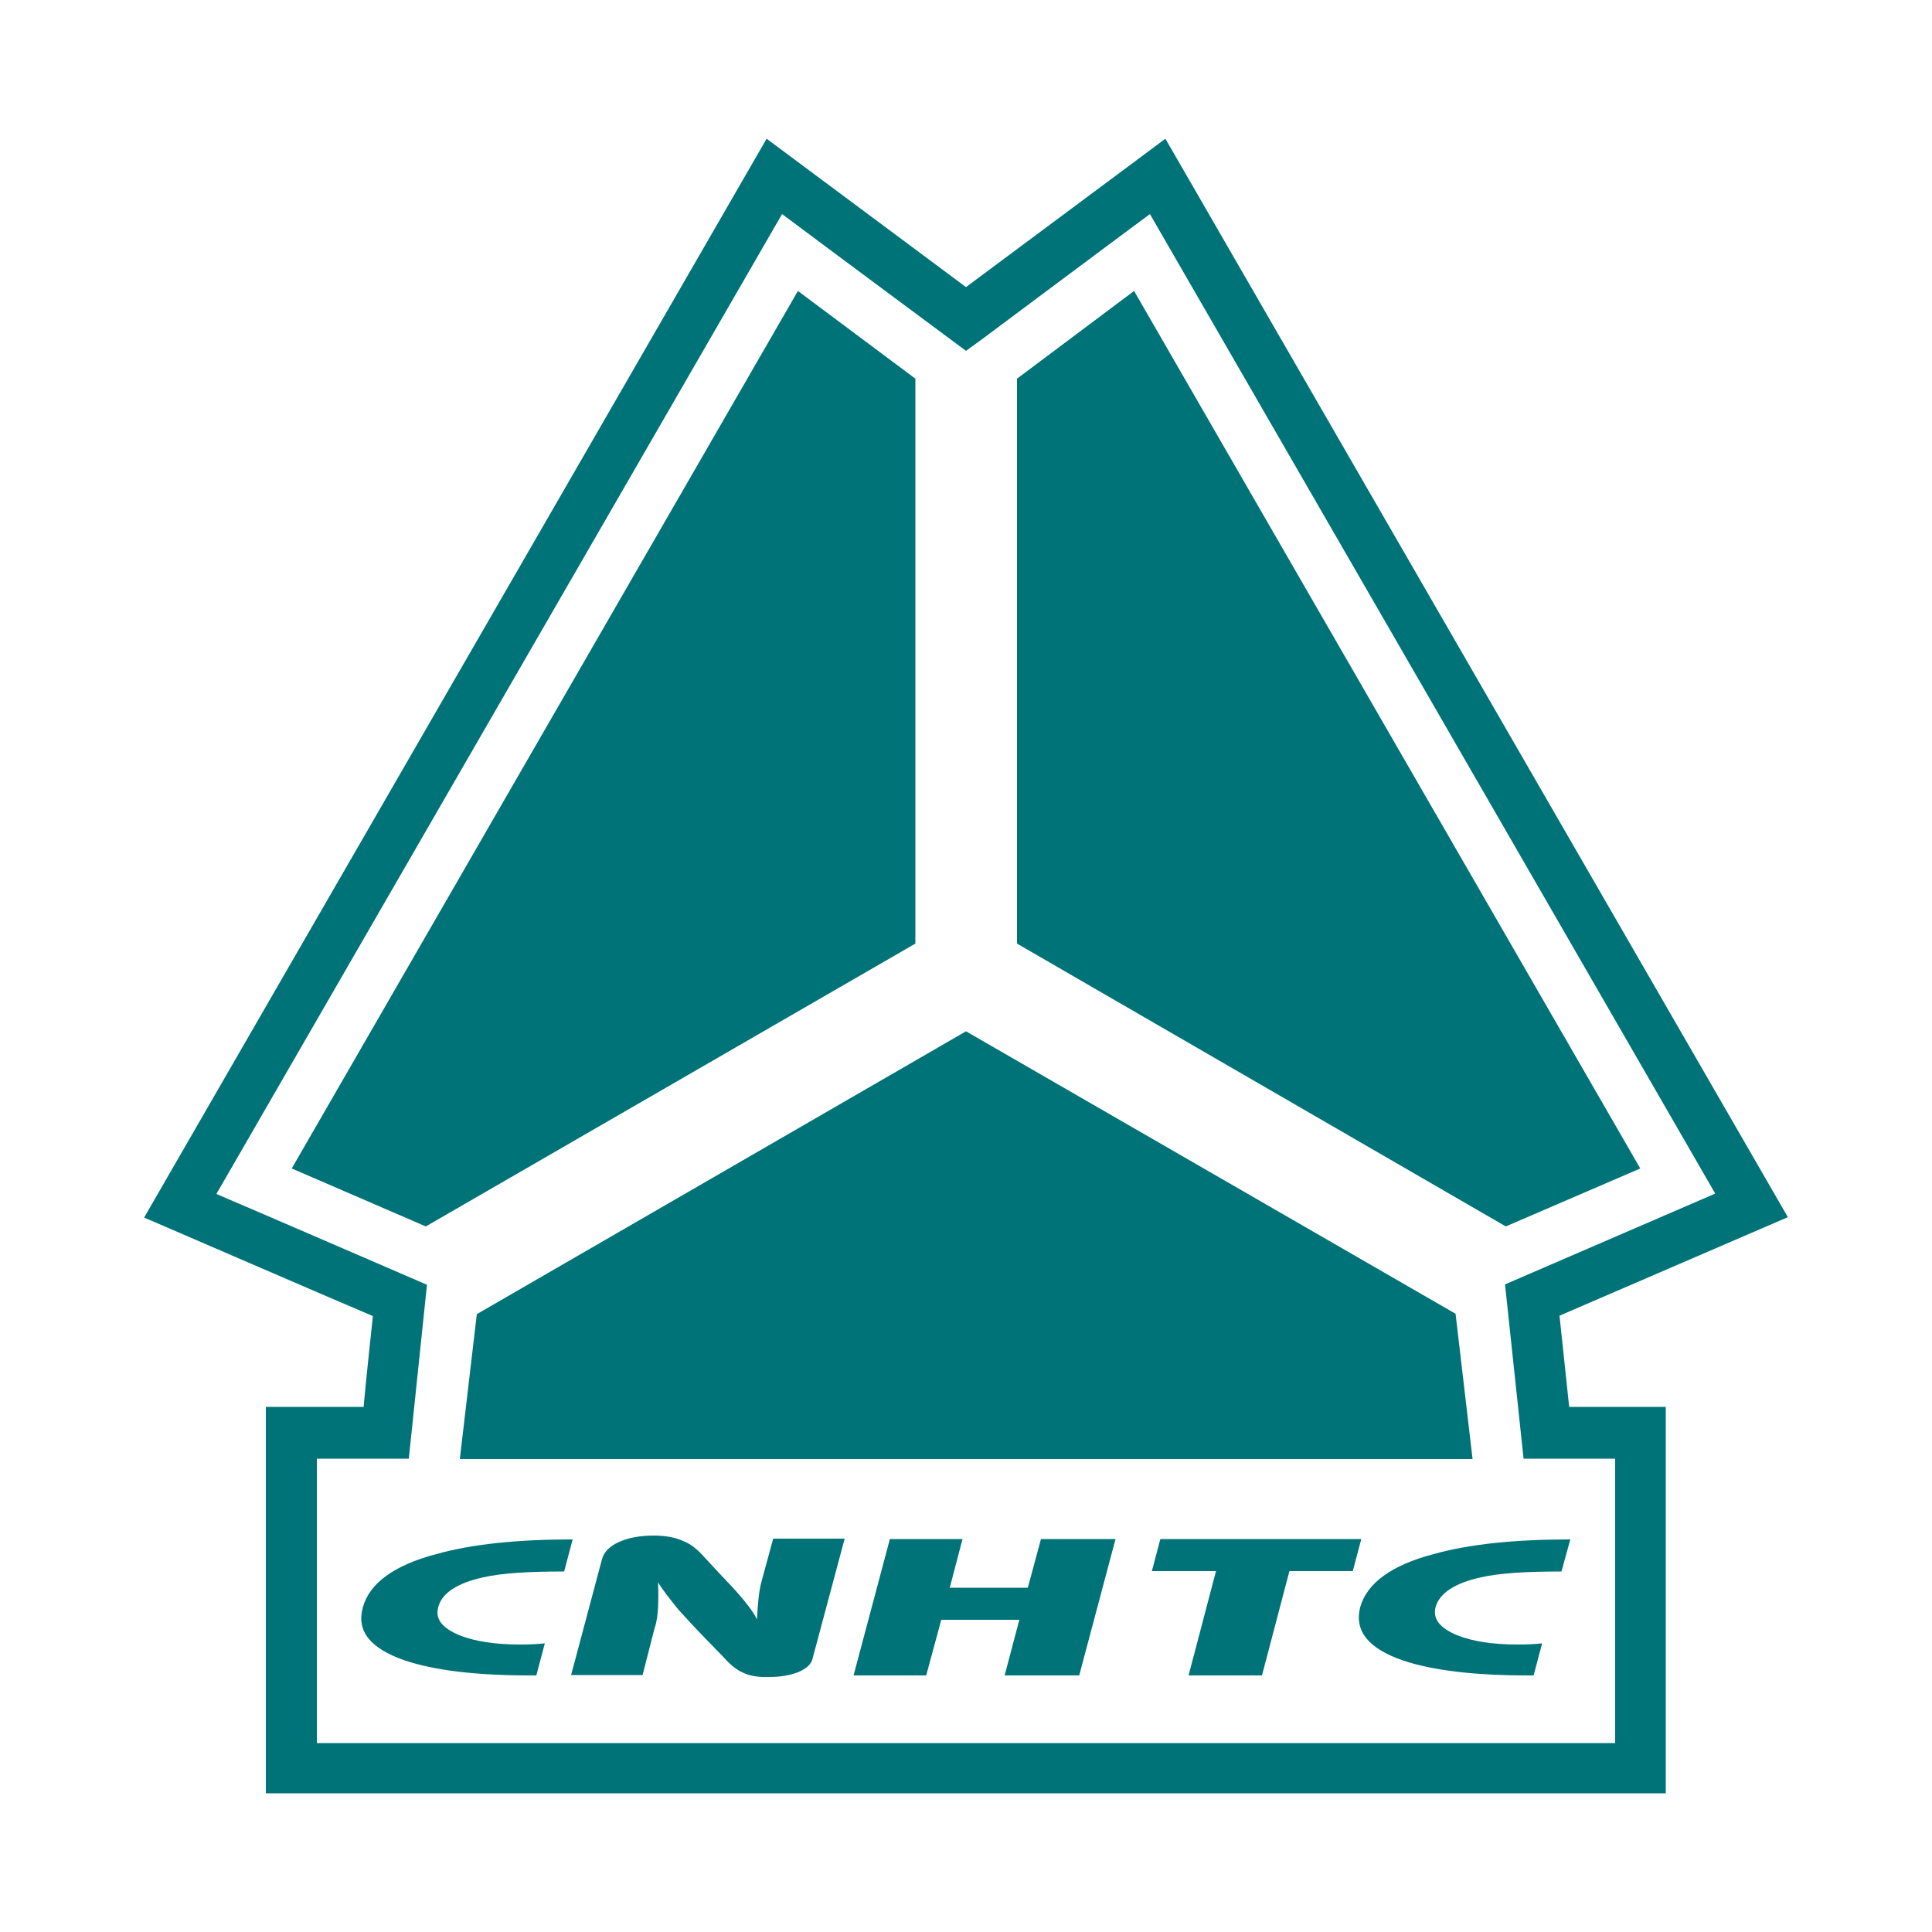
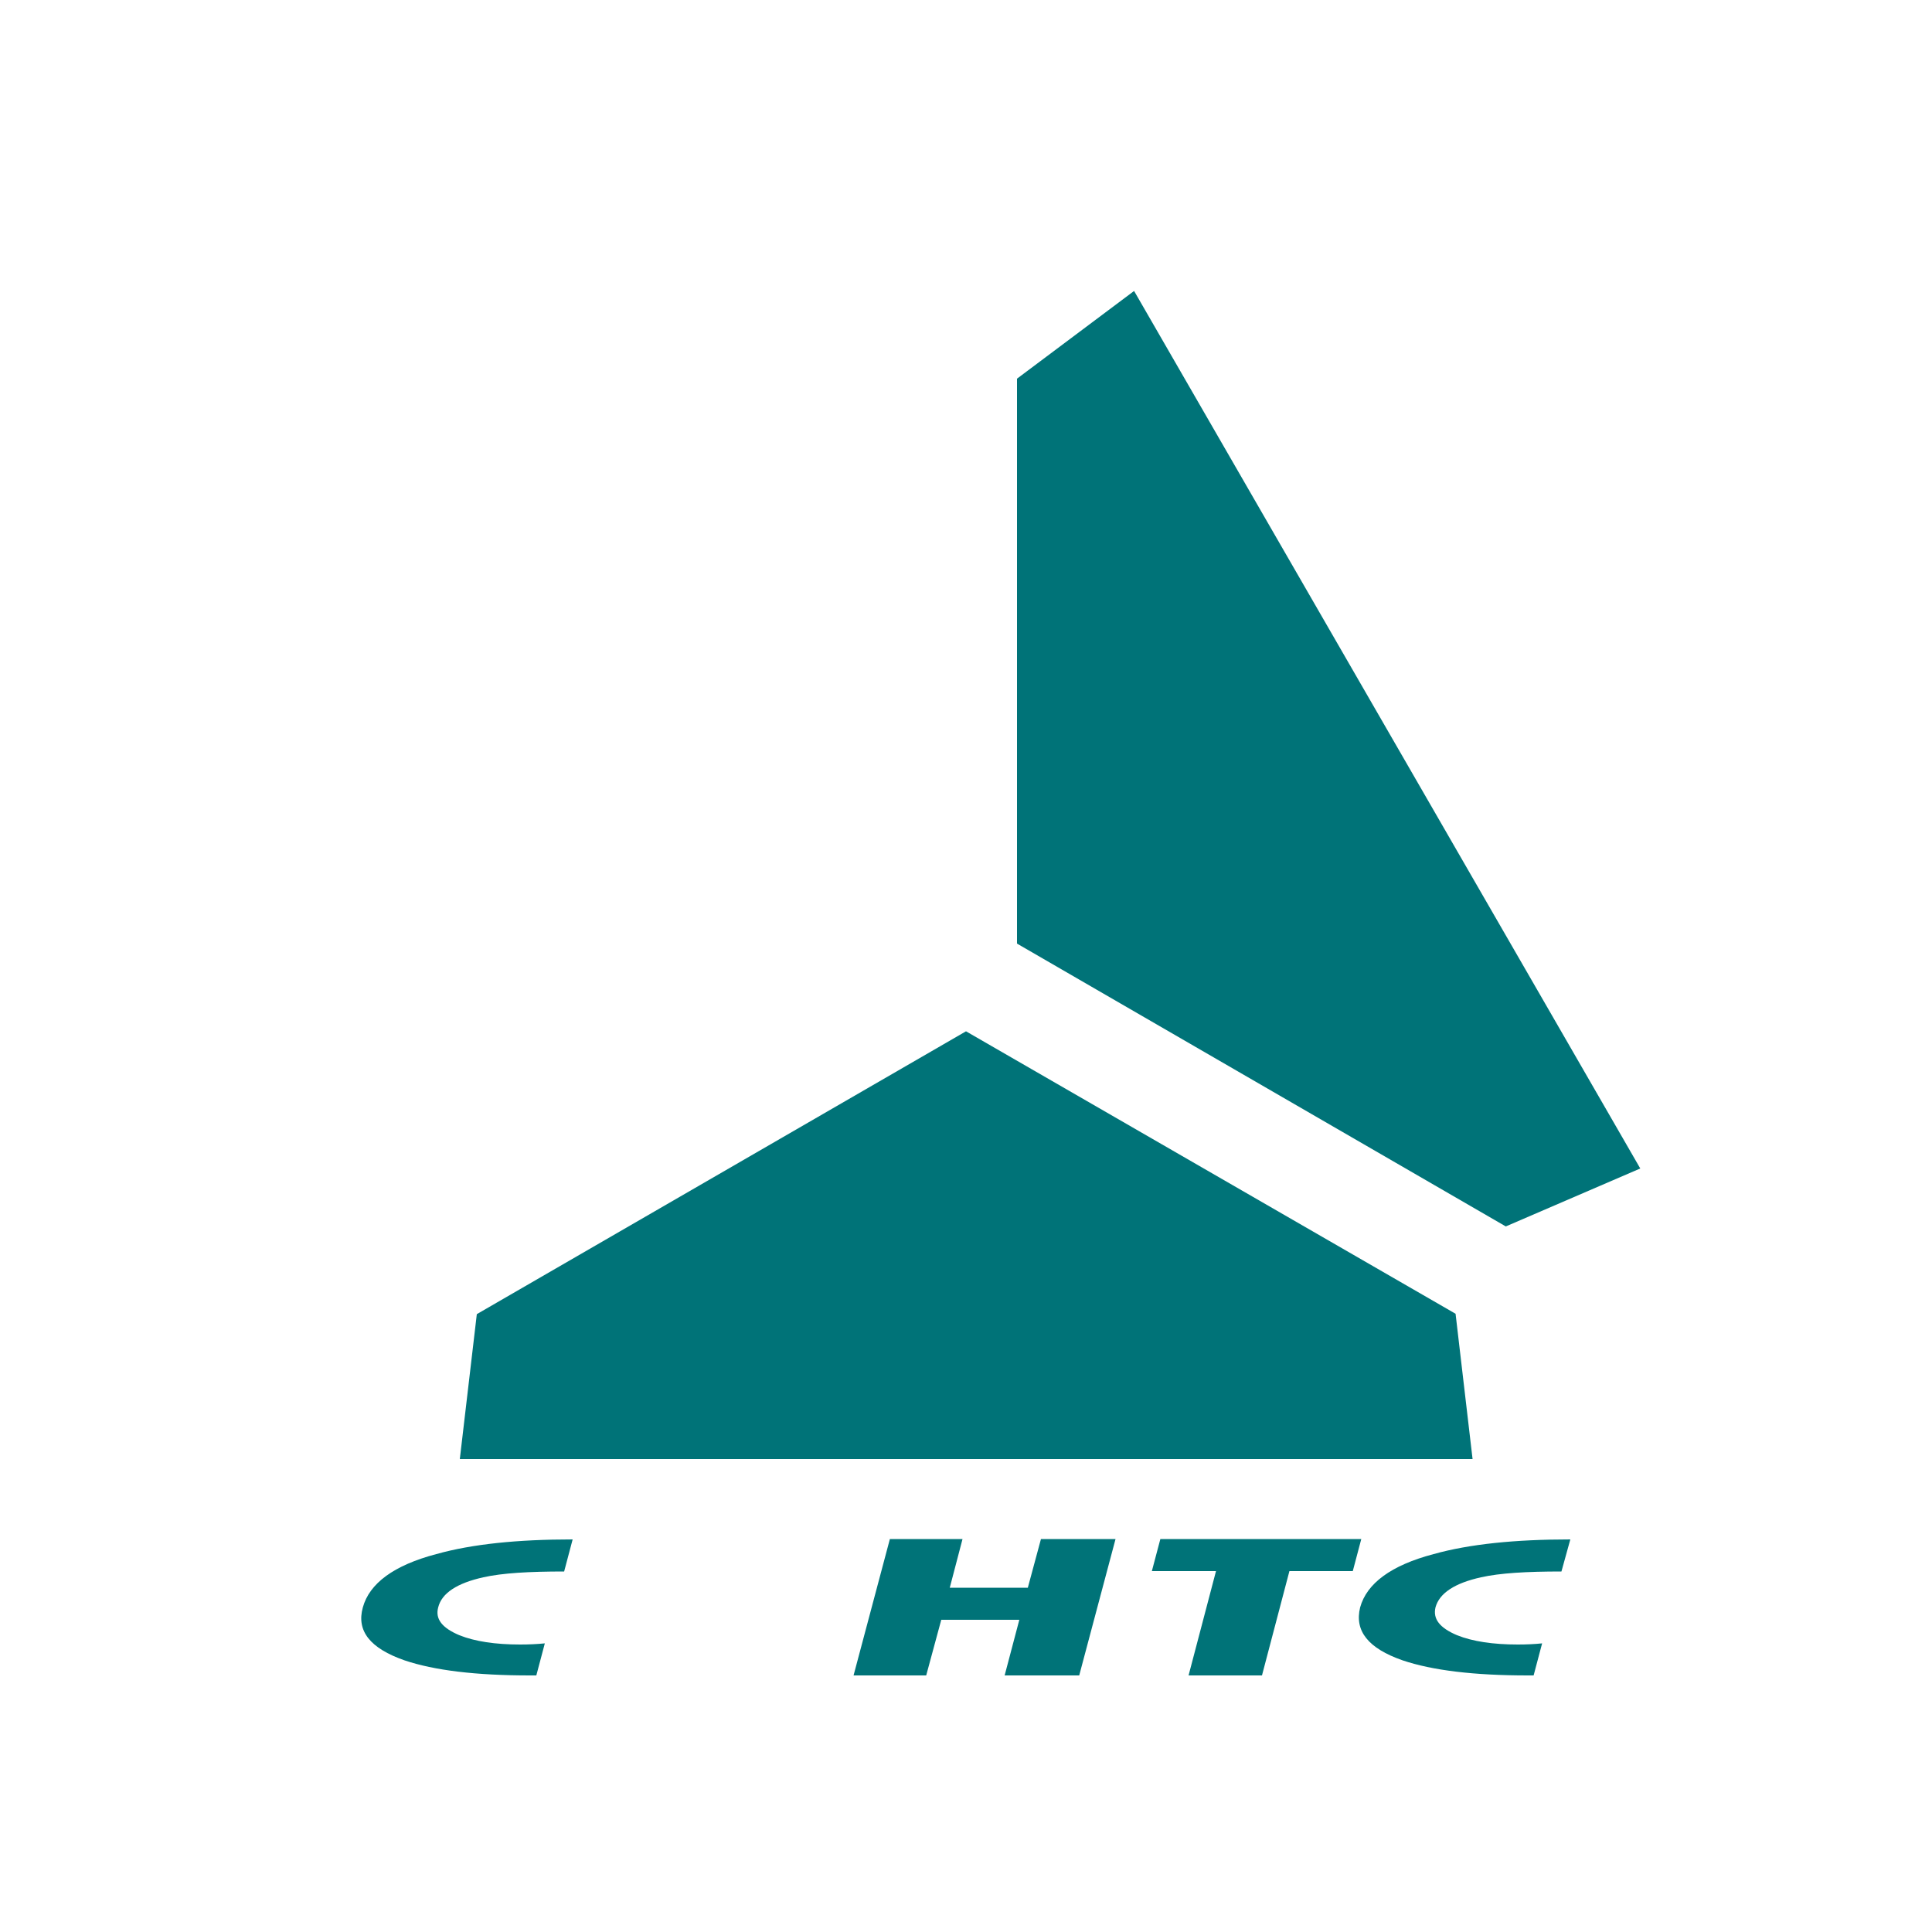
<svg xmlns="http://www.w3.org/2000/svg" version="1.1" id="Layer_1" x="0px" y="0px" viewBox="0 0 500 500" style="enable-background:new 0 0 500 500;" xml:space="preserve">
  <style type="text/css">
	.st0{fill:#007378;}
	.st1{fill:none;}
</style>
  <g>
    <path class="st0" d="M395.4,433.6c-13.9,0-24.7-1.3-32.4-3.9c-8.9-3.1-12.5-7.6-11-13.7c1.7-6.2,8-10.9,19-13.8   c9.3-2.6,21.1-3.8,35.4-3.8l-2.3,8.3c-9,0-15.9,0.4-20.8,1.5c-6.8,1.5-10.8,4.1-11.8,7.8c-0.7,3,1.1,5.3,5.6,7.2   c4,1.6,9.3,2.4,15.7,2.4c2.3,0,4.4-0.1,6.3-0.3l-2.2,8.3H395.4z" />
    <polygon class="st0" points="307.6,433.6 314.7,406.6 298.1,406.6 300.3,398.3 352.3,398.3 350.1,406.6 333.7,406.6 326.6,433.6     " />
    <polygon class="st0" points="260,433.6 263.8,419.2 243.6,419.2 239.7,433.6 220.9,433.6 230.3,398.3 249.1,398.3 245.8,410.9    266,410.9 269.4,398.3 288.7,398.3 279.3,433.6  " />
-     <path class="st0" d="M192.8,433.1c-1.6-0.6-3.1-1.7-4.5-3.1c-0.4-0.5-2.2-2.3-5.4-5.6c-3.1-3.2-5.5-5.8-7.3-7.8   c-2.5-3.1-4.3-5.4-5.3-7.1c0.1,2.5,0.1,4.6,0,6.5c-0.1,1.8-0.3,3.7-0.9,5.4l-3.1,12.1h-18.5l8-30c0.5-1.8,1.9-3.3,4.3-4.4   c2.4-1.1,5.5-1.7,9-1.7c3.2,0,5.8,0.5,7.9,1.5c1.8,0.7,3.5,2.1,5.2,4c2.4,2.6,4.8,5.2,7.3,7.8c3.4,3.7,5.5,6.5,6.4,8.4   c0.1-1.6,0.2-3.4,0.4-5.4c0.2-1.9,0.5-3.4,0.8-4.5l3-11h18.5l-8.3,31c-0.3,1.5-1.6,2.6-3.6,3.5c-2,0.8-4.5,1.3-7.5,1.3   C196.5,434.1,194.4,433.8,192.8,433.1" />
    <path class="st0" d="M137.1,433.6c-13.9,0-24.7-1.3-32.4-3.9c-8.9-3.1-12.5-7.6-10.8-13.7c1.7-6.2,8-10.9,19-13.8   c9.3-2.6,21-3.8,35.3-3.8l-2.2,8.3c-9.1,0-16,0.4-20.9,1.5c-6.8,1.5-10.8,4.1-11.7,7.8c-0.8,3,1,5.3,5.5,7.2   c4,1.6,9.3,2.4,15.7,2.4c2.3,0,4.4-0.1,6.4-0.3l-2.2,8.3H137.1z" />
-     <path class="st0" d="M295.7,40.3c0,0-39,29-45.7,34c-6.7-5-51.6-38.4-51.6-38.4L37.3,315.1c0,0,51.6,22.3,59.2,25.5   c-0.6,5.7-1.8,16.8-2.4,23.5H68.8v100h362.3v-100h-25c-0.7-6.7-1.9-17.9-2.5-23.6c7.6-3.3,59.1-25.5,59.1-25.5L301.6,35.9   L295.7,40.3z M254,87.9c0,0,34.4-25.7,43.6-32.5c6.9,11.9,139.4,241.5,146.3,253.5c-10.6,4.6-54.4,23.5-54.4,23.5l4.8,45.1H418   v73.6H82v-73.6h23.8l4.7-45c0,0-43.9-19-54.5-23.5C63,296.9,195.5,67.3,202.4,55.4c9.2,6.9,47.6,35.4,47.6,35.4L254,87.9z" />
-     <polygon class="st0" points="206.5,75.3 236.9,98 236.9,244.2 110.2,317.4 75.5,302.4  " />
    <polygon class="st0" points="250,266.9 123.4,340.1 119,377.6 381.1,377.6 376.7,340  " />
    <polygon class="st0" points="293.5,75.3 263.2,98 263.2,244.2 389.7,317.4 424.5,302.4  " />
  </g>
  <rect x="18.3" y="18.3" class="st1" width="463.5" height="463.5" />
</svg>